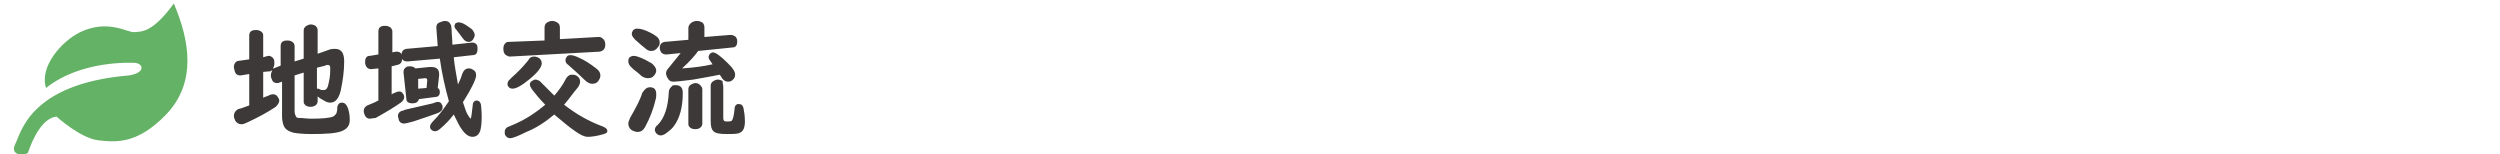
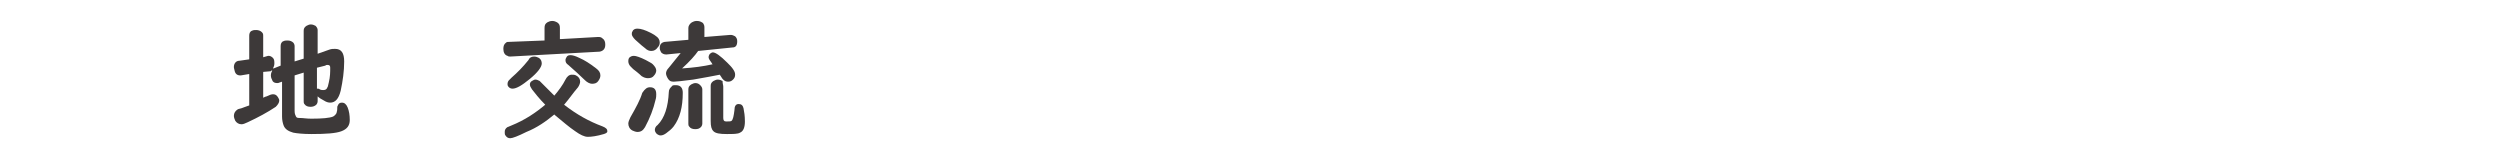
<svg xmlns="http://www.w3.org/2000/svg" version="1.1" id="レイヤー_1" x="0px" y="0px" viewBox="0 0 358.1 22.1" style="enable-background:new 0 0 358.1 22.1;" xml:space="preserve">
  <style type="text/css">
	.st0{fill:none;}
	.st1{fill:#64B266;}
	.st2{fill:#3D3939;}
</style>
-   <rect x="82.4" y="137" class="st0" width="5" height="5" />
  <g>
-     <path class="st1" d="M19.2,9c-0.4,0-7.6-0.4-12.6,3.6c-1-3,2.2-6.7,4.9-8c4-1.9,6.8,0.1,7.7,0s2.5,0.3,5.7-4.1   c2.3,5.4,3.3,11.4-1.2,16c-4,4.1-7,3.9-9.6,3.6s-6-3.4-6-3.4c-2,0.2-3.4,3.1-4.1,5.2c-0.8,0.5-2.6,0.3-1.8-1.3   c0.8-1.5,2-8.6,16.3-9.8C21,10.4,20.5,9,19.2,9z" />
-   </g>
+     </g>
  <g>
    <path class="st2" d="M40.2,9.4V6.6c0-0.3,0.1-0.6,0.4-0.7c0.2-0.1,0.4-0.1,0.6-0.1c0.3,0,0.6,0.1,0.8,0.3c0.1,0.1,0.2,0.3,0.2,0.5   v2.2l1.3-0.4v-4c0-0.3,0.1-0.5,0.4-0.7c0.2-0.1,0.4-0.2,0.6-0.2c0.3,0,0.5,0.1,0.7,0.2c0.2,0.2,0.3,0.4,0.3,0.6v3.4l1.7-0.6   C47.5,7,47.7,7,48,7c0.9,0,1.3,0.6,1.3,1.8c0,1.4-0.2,2.8-0.5,4.2c-0.3,1.2-0.8,1.7-1.5,1.7c-0.3,0-0.6-0.1-0.9-0.3   c-0.4-0.2-0.7-0.4-0.9-0.6v0.7c0,0.2-0.1,0.4-0.2,0.5c-0.2,0.2-0.5,0.3-0.8,0.3c-0.4,0-0.7-0.1-0.9-0.4c-0.1-0.1-0.1-0.3-0.1-0.4   v-4.1l-1.3,0.4v5.1c0,0.4,0.1,0.6,0.2,0.8s0.3,0.2,0.6,0.2c0.4,0,0.9,0.1,1.6,0.1c1.6,0,2.6-0.1,3.1-0.3c0.2-0.1,0.4-0.3,0.5-0.5   c0-0.1,0.1-0.3,0.1-0.5c0-0.3,0-0.5,0.1-0.6c0.1-0.3,0.3-0.4,0.6-0.4s0.6,0.2,0.8,0.7s0.3,1.1,0.3,1.8c0,0.8-0.4,1.3-1.2,1.6   c-0.8,0.3-2.2,0.4-4.3,0.4c-1.2,0-2.1-0.1-2.6-0.2c-0.7-0.2-1.2-0.5-1.4-1.1c-0.1-0.3-0.2-0.7-0.2-1.2v-5l-0.3,0.1   c-0.2,0.1-0.3,0.1-0.4,0.1c-0.3,0-0.6-0.1-0.7-0.4c-0.1-0.2-0.2-0.4-0.2-0.7s0.1-0.5,0.2-0.7c-0.1,0-0.2,0-0.2,0.1l-1.1,0.1V14   c0.2-0.1,0.4-0.2,0.5-0.2c0.4-0.2,0.7-0.3,0.9-0.3c0.3,0,0.5,0.1,0.7,0.4c0.1,0.2,0.2,0.3,0.2,0.5c0,0.3-0.2,0.6-0.5,0.9   c-1.2,0.8-2.5,1.5-4,2.2c-0.4,0.2-0.7,0.3-0.9,0.3c-0.4,0-0.7-0.2-0.9-0.5c-0.1-0.2-0.2-0.5-0.2-0.7c0-0.4,0.2-0.7,0.5-0.9   c0.1-0.1,0.3-0.1,0.6-0.2c0.2-0.1,0.6-0.2,1.1-0.4v-4.5l-1.2,0.2c-0.1,0-0.1,0-0.1,0c-0.4,0-0.7-0.2-0.8-0.7c0-0.1-0.1-0.3-0.1-0.5   c0-0.5,0.3-0.9,0.8-0.9l1.4-0.2V5.1c0-0.3,0.1-0.6,0.4-0.7c0.2-0.1,0.4-0.1,0.6-0.1c0.3,0,0.6,0.1,0.8,0.3c0.2,0.2,0.2,0.3,0.2,0.6   v3L38.4,8h0.1c0.2,0,0.4,0.1,0.6,0.3c0.2,0.2,0.2,0.5,0.2,0.8s-0.1,0.5-0.2,0.7h0.1L40.2,9.4z M45.4,9.7v3h0.1c0.1,0,0.2,0,0.3,0.1   c0.2,0.1,0.4,0.1,0.5,0.1c0.3,0,0.5-0.1,0.6-0.4c0.1-0.1,0.1-0.4,0.2-0.7c0.2-0.8,0.2-1.5,0.2-2.1c0-0.3-0.1-0.4-0.4-0.4   c-0.1,0-0.2,0-0.3,0.1L45.4,9.7z" />
-     <path class="st2" d="M56.1,9.5v4c0.1,0,0.1-0.1,0.2-0.1c0.4-0.2,0.7-0.3,0.9-0.3s0.4,0.1,0.5,0.3c0.1,0.1,0.2,0.3,0.2,0.5   c0,0.3-0.2,0.6-0.5,0.8c-0.7,0.5-1.8,1.2-3.6,2.2c-0.3,0-0.6,0.1-0.8,0.1c-0.3,0-0.5-0.1-0.7-0.4c-0.1-0.2-0.2-0.5-0.2-0.7   c0-0.4,0.2-0.6,0.5-0.8c0.1,0,0.2-0.1,0.5-0.2c0.3-0.1,0.7-0.3,1.1-0.5V9.8l-1,0.1h-0.1c-0.3,0-0.6-0.2-0.7-0.5   c-0.1-0.2-0.1-0.3-0.1-0.5C52.3,8.3,52.5,8,53,8l1.2-0.2V4.5c0-0.3,0.1-0.6,0.4-0.7c0.2-0.1,0.4-0.1,0.6-0.1c0.3,0,0.5,0.1,0.7,0.2   c0.2,0.2,0.3,0.4,0.3,0.6v3l0.5-0.1h0.1c0.6,0,0.8,0.3,0.8,1c0,0.5-0.2,0.8-0.7,0.9L56.1,9.5z M62.7,14.6c0.3,0,0.5,0.1,0.6,0.4   c0.1,0.1,0.1,0.2,0.1,0.4c0,0.3-0.2,0.6-0.7,0.8c-0.8,0.3-2,0.7-3.5,1.2c-0.7,0.2-1.2,0.3-1.3,0.3c-0.4,0-0.7-0.2-0.8-0.6   c0-0.2-0.1-0.3-0.1-0.5c0-0.3,0.2-0.6,0.5-0.7c0.1,0,0.3-0.1,0.6-0.2c1.7-0.4,3-0.7,3.9-0.9C62.3,14.7,62.5,14.6,62.7,14.6z    M65.6,12.1c0.3-0.6,0.5-1.1,0.6-1.5c0.2-0.5,0.5-0.8,0.9-0.8c0.2,0,0.3,0,0.5,0.1c0.4,0.2,0.6,0.4,0.6,0.9s-0.6,1.8-1.8,3.7   l-0.1,0.1c0.3,0.9,0.5,1.6,0.8,2c0.2,0.3,0.3,0.4,0.3,0.4s0.1-0.1,0.1-0.3c0.1-0.4,0.1-0.9,0.2-1.5c0-0.5,0.2-0.8,0.6-0.8   c0.3,0,0.5,0.2,0.6,0.6c0,0.2,0.1,0.8,0.1,1.7c0,1-0.1,1.6-0.2,2c-0.2,0.6-0.6,0.9-1.1,0.9s-1-0.3-1.5-1c-0.4-0.5-0.7-1.2-1.2-2.2   c-0.6,0.8-1.3,1.5-1.9,2c-0.3,0.3-0.6,0.4-0.8,0.4s-0.4-0.1-0.5-0.2c-0.2-0.2-0.2-0.3-0.2-0.5s0.2-0.5,0.5-0.8   c0.7-0.7,1.4-1.6,2.2-2.8c-0.5-1.8-1-3.9-1.3-6.1l-4.6,0.4c-0.1,0-0.1,0-0.1,0c-0.5,0-0.8-0.3-0.8-0.8c0-0.6,0.2-0.9,0.7-1l4.5-0.4   c-0.1-1.5-0.2-2.4-0.2-2.7c0-0.4,0.2-0.6,0.5-0.7C63.3,3.1,63.5,3,63.7,3c0.5,0,0.7,0.2,0.9,0.6c0,0.1,0.1,0.4,0.1,0.9   s0.1,1.1,0.1,1.9l2.8-0.3h0.1c0.2,0,0.4,0.1,0.5,0.2c0.2,0.2,0.2,0.4,0.2,0.7c0,0.6-0.2,0.9-0.7,0.9L65,8.2   C65.1,9.5,65.4,10.8,65.6,12.1z M60,14.2c-0.1,0.4-0.4,0.6-0.9,0.6c-0.6,0-0.9-0.2-0.9-0.7l-0.4-3.7c0-0.1,0-0.1,0-0.1   c0-0.3,0.1-0.5,0.4-0.7c0.2-0.1,0.3-0.1,0.5-0.1c0.4,0,0.6,0.1,0.8,0.3l2-0.2c0.1,0,0.2,0,0.3,0c0.7,0,1.1,0.3,1.1,1   c0,0.1,0,0.2,0,0.2l-0.2,1.8c0.2,0.1,0.3,0.3,0.3,0.6c0,0.4-0.2,0.7-0.7,0.7L60,14.2z M59.9,12.7l1.2-0.1l0.1-1.1   c0-0.2-0.1-0.3-0.3-0.3l0,0l-1,0.1V12.7z M65.7,3.2c0.4,0,0.8,0.2,1.5,0.7c0.3,0.2,0.4,0.3,0.5,0.4C67.9,4.6,68,4.8,68,5   s-0.1,0.4-0.2,0.6C67.6,5.9,67.4,6,67.1,6s-0.6-0.2-0.8-0.5c-0.3-0.4-0.6-0.8-0.9-1.2c-0.2-0.2-0.3-0.4-0.3-0.5s0-0.2,0.1-0.4   C65.3,3.3,65.5,3.2,65.7,3.2z" />
    <path class="st2" d="M80.3,5.6l5.3-0.3h0.1c0.2,0,0.4,0,0.6,0.2c0.3,0.2,0.4,0.5,0.4,0.9c0,0.6-0.3,0.9-0.8,1L73.1,8.1   c-0.1,0-0.3,0-0.4-0.1c-0.4-0.1-0.6-0.5-0.6-1c0-0.4,0.1-0.7,0.4-0.9C72.6,6,72.7,6,72.9,6L78,5.8V4c0-0.4,0.1-0.6,0.4-0.8   C78.6,3.1,78.8,3,79.1,3c0.3,0,0.5,0.1,0.7,0.2c0.3,0.2,0.4,0.4,0.4,0.8v1.6H80.3z M80.8,15c1.8,1.4,3.6,2.4,5.5,3.1   c0.5,0.2,0.7,0.4,0.7,0.7c0,0.2-0.2,0.3-0.5,0.4c-1,0.3-1.8,0.4-2.3,0.4s-1.1-0.3-1.8-0.8c-0.9-0.6-1.8-1.4-2.9-2.3l-0.1-0.1   c-1.2,1-2.5,1.9-4,2.5c-1.2,0.6-2,0.9-2.3,0.9s-0.5-0.1-0.7-0.4c-0.1-0.1-0.1-0.3-0.1-0.5c0-0.3,0.1-0.5,0.4-0.7   c0.1,0,0.2-0.1,0.5-0.2c2-0.8,3.6-1.9,4.9-3c-0.9-0.9-1.5-1.7-1.9-2.2c-0.2-0.3-0.3-0.5-0.3-0.7s0.1-0.4,0.3-0.5   c0.2-0.1,0.3-0.2,0.5-0.2s0.4,0.1,0.6,0.2c0.1,0.1,0.2,0.2,0.4,0.4c0.4,0.4,0.8,0.8,1.4,1.4l0.3,0.3c0.6-0.7,1.2-1.5,1.6-2.3   c0.2-0.4,0.5-0.7,0.9-0.7c0.2,0,0.4,0,0.6,0.1c0.4,0.2,0.6,0.5,0.6,0.9c0,0.2-0.1,0.5-0.3,0.8C82.1,13.3,81.5,14.2,80.8,15z    M76.5,8.1c0.3,0,0.5,0.1,0.7,0.2c0.3,0.2,0.4,0.5,0.4,0.8c0,0.5-0.6,1.3-1.7,2.2s-1.9,1.4-2.5,1.4c-0.2,0-0.4-0.1-0.5-0.2   c-0.2-0.2-0.2-0.3-0.2-0.5s0.1-0.4,0.2-0.5s0.2-0.2,0.4-0.4c0.8-0.7,1.6-1.5,2.4-2.5C75.8,8.3,76.1,8.1,76.5,8.1z M81.7,7.9   C82,7.9,82.4,8,83,8.3c0.7,0.3,1.5,0.8,2.4,1.5c0.4,0.3,0.6,0.6,0.6,1c0,0.3-0.1,0.5-0.3,0.8c-0.2,0.3-0.5,0.4-0.9,0.4   c-0.3,0-0.7-0.2-1-0.5c-0.7-0.7-1.5-1.4-2.4-2.2C81.1,9.1,81,8.9,81,8.6c0-0.2,0.1-0.3,0.2-0.5C81.3,8,81.4,7.9,81.7,7.9z" />
    <path class="st2" d="M90.8,8c0.3,0,0.9,0.2,1.7,0.6c0.5,0.3,0.8,0.4,1,0.6c0.3,0.3,0.5,0.6,0.5,0.9c0,0.2-0.1,0.5-0.3,0.7   c-0.2,0.3-0.5,0.4-0.9,0.4c-0.3,0-0.6-0.1-0.9-0.3c0,0-0.4-0.4-1.2-1c-0.1-0.1-0.2-0.2-0.4-0.4C90.1,9.3,90,9,90,8.8s0-0.3,0.1-0.5   C90.3,8.1,90.5,8,90.8,8z M93.1,12.5c0.6,0,0.9,0.3,0.9,1c0,0.2,0,0.5-0.1,0.8c-0.3,1.3-0.8,2.6-1.5,3.9c-0.3,0.5-0.6,0.7-1.1,0.7   c-0.2,0-0.5-0.1-0.7-0.2c-0.4-0.2-0.6-0.6-0.6-1c0-0.2,0.1-0.5,0.3-0.9c0.8-1.4,1.4-2.5,1.7-3.5C92.4,12.7,92.7,12.5,93.1,12.5z    M91.3,4.1c0.5,0,1.1,0.2,1.9,0.6c0.4,0.2,0.7,0.4,0.8,0.5c0.3,0.2,0.5,0.5,0.5,0.9c0,0.3-0.1,0.5-0.3,0.7   c-0.2,0.3-0.5,0.5-0.9,0.5c-0.3,0-0.6-0.1-0.9-0.4l-0.5-0.4L91,5.7c-0.3-0.3-0.5-0.6-0.5-0.8c0-0.1,0-0.3,0.1-0.4   C90.7,4.2,91,4.1,91.3,4.1z M96.8,12.2c0.7,0,1,0.4,1,1.1c0,2-0.4,3.6-1.3,4.8c-0.3,0.4-0.7,0.7-1.1,1c-0.3,0.2-0.5,0.3-0.8,0.3   c-0.2,0-0.3-0.1-0.5-0.2c-0.2-0.2-0.3-0.4-0.3-0.6s0.1-0.5,0.4-0.7c1-1,1.5-2.6,1.6-4.7c0-0.4,0.2-0.6,0.4-0.8   C96.3,12.2,96.5,12.2,96.8,12.2z M100,7.3c-0.4,0.6-1.2,1.5-2.3,2.5c1.6-0.1,3.1-0.3,4.4-0.6c-0.1,0-0.1-0.1-0.1-0.1   c-0.3-0.4-0.5-0.7-0.5-0.9c0-0.2,0.1-0.4,0.2-0.5s0.3-0.2,0.4-0.2c0.4,0,1.1,0.5,2.1,1.5c0.3,0.3,0.6,0.6,0.8,0.9   c0.2,0.3,0.3,0.5,0.3,0.8s-0.1,0.5-0.3,0.7c-0.2,0.2-0.4,0.3-0.7,0.3s-0.5-0.1-0.7-0.3c-0.1-0.1-0.2-0.2-0.3-0.4   c-0.1-0.1-0.1-0.2-0.2-0.3c-0.9,0.2-2.2,0.4-3.8,0.7c-1.5,0.2-2.5,0.3-2.8,0.3c-0.4,0-0.6-0.1-0.8-0.4c-0.2-0.3-0.3-0.6-0.3-0.8   s0.1-0.5,0.4-0.8c0.6-0.7,1.1-1.4,1.7-2.1l-2,0.2c-0.1,0-0.1,0-0.1,0c-0.3,0-0.5-0.1-0.7-0.3c-0.1-0.2-0.2-0.4-0.2-0.6   c0-0.5,0.2-0.8,0.7-0.9l3.4-0.3V4c0-0.3,0.2-0.6,0.5-0.8C99.3,3.1,99.5,3,99.8,3c0.4,0,0.6,0.1,0.9,0.3c0.1,0.2,0.2,0.3,0.2,0.6   v1.4l3.7-0.3h0.1c0.2,0,0.4,0.1,0.6,0.2c0.2,0.2,0.3,0.4,0.3,0.7c0,0.6-0.2,0.9-0.7,0.9L100,7.3z M100.6,12.8v4.9   c0,0.2-0.1,0.4-0.2,0.5c-0.2,0.2-0.4,0.3-0.8,0.3s-0.7-0.1-0.9-0.4c-0.1-0.1-0.1-0.3-0.1-0.4v-4.9c0-0.3,0.1-0.5,0.4-0.7   c0.2-0.1,0.4-0.2,0.6-0.2c0.3,0,0.5,0.1,0.7,0.3C100.5,12.4,100.6,12.6,100.6,12.8z M103.6,12.4v4.5c0,0.3,0.1,0.5,0.4,0.5   c0.4,0,0.7,0,0.8-0.1c0.2-0.2,0.3-0.7,0.4-1.5c0-0.6,0.2-0.9,0.6-0.9s0.6,0.2,0.7,0.6c0.1,0.5,0.2,1.1,0.2,1.9s-0.2,1.4-0.7,1.6   c-0.3,0.2-1,0.2-1.9,0.2c-1,0-1.6-0.1-1.9-0.4s-0.4-0.7-0.4-1.5v-5c0-0.3,0.1-0.5,0.4-0.7c0.2-0.1,0.4-0.2,0.6-0.2   c0.3,0,0.5,0.1,0.7,0.2C103.5,12,103.6,12.2,103.6,12.4z" />
  </g>
</svg>